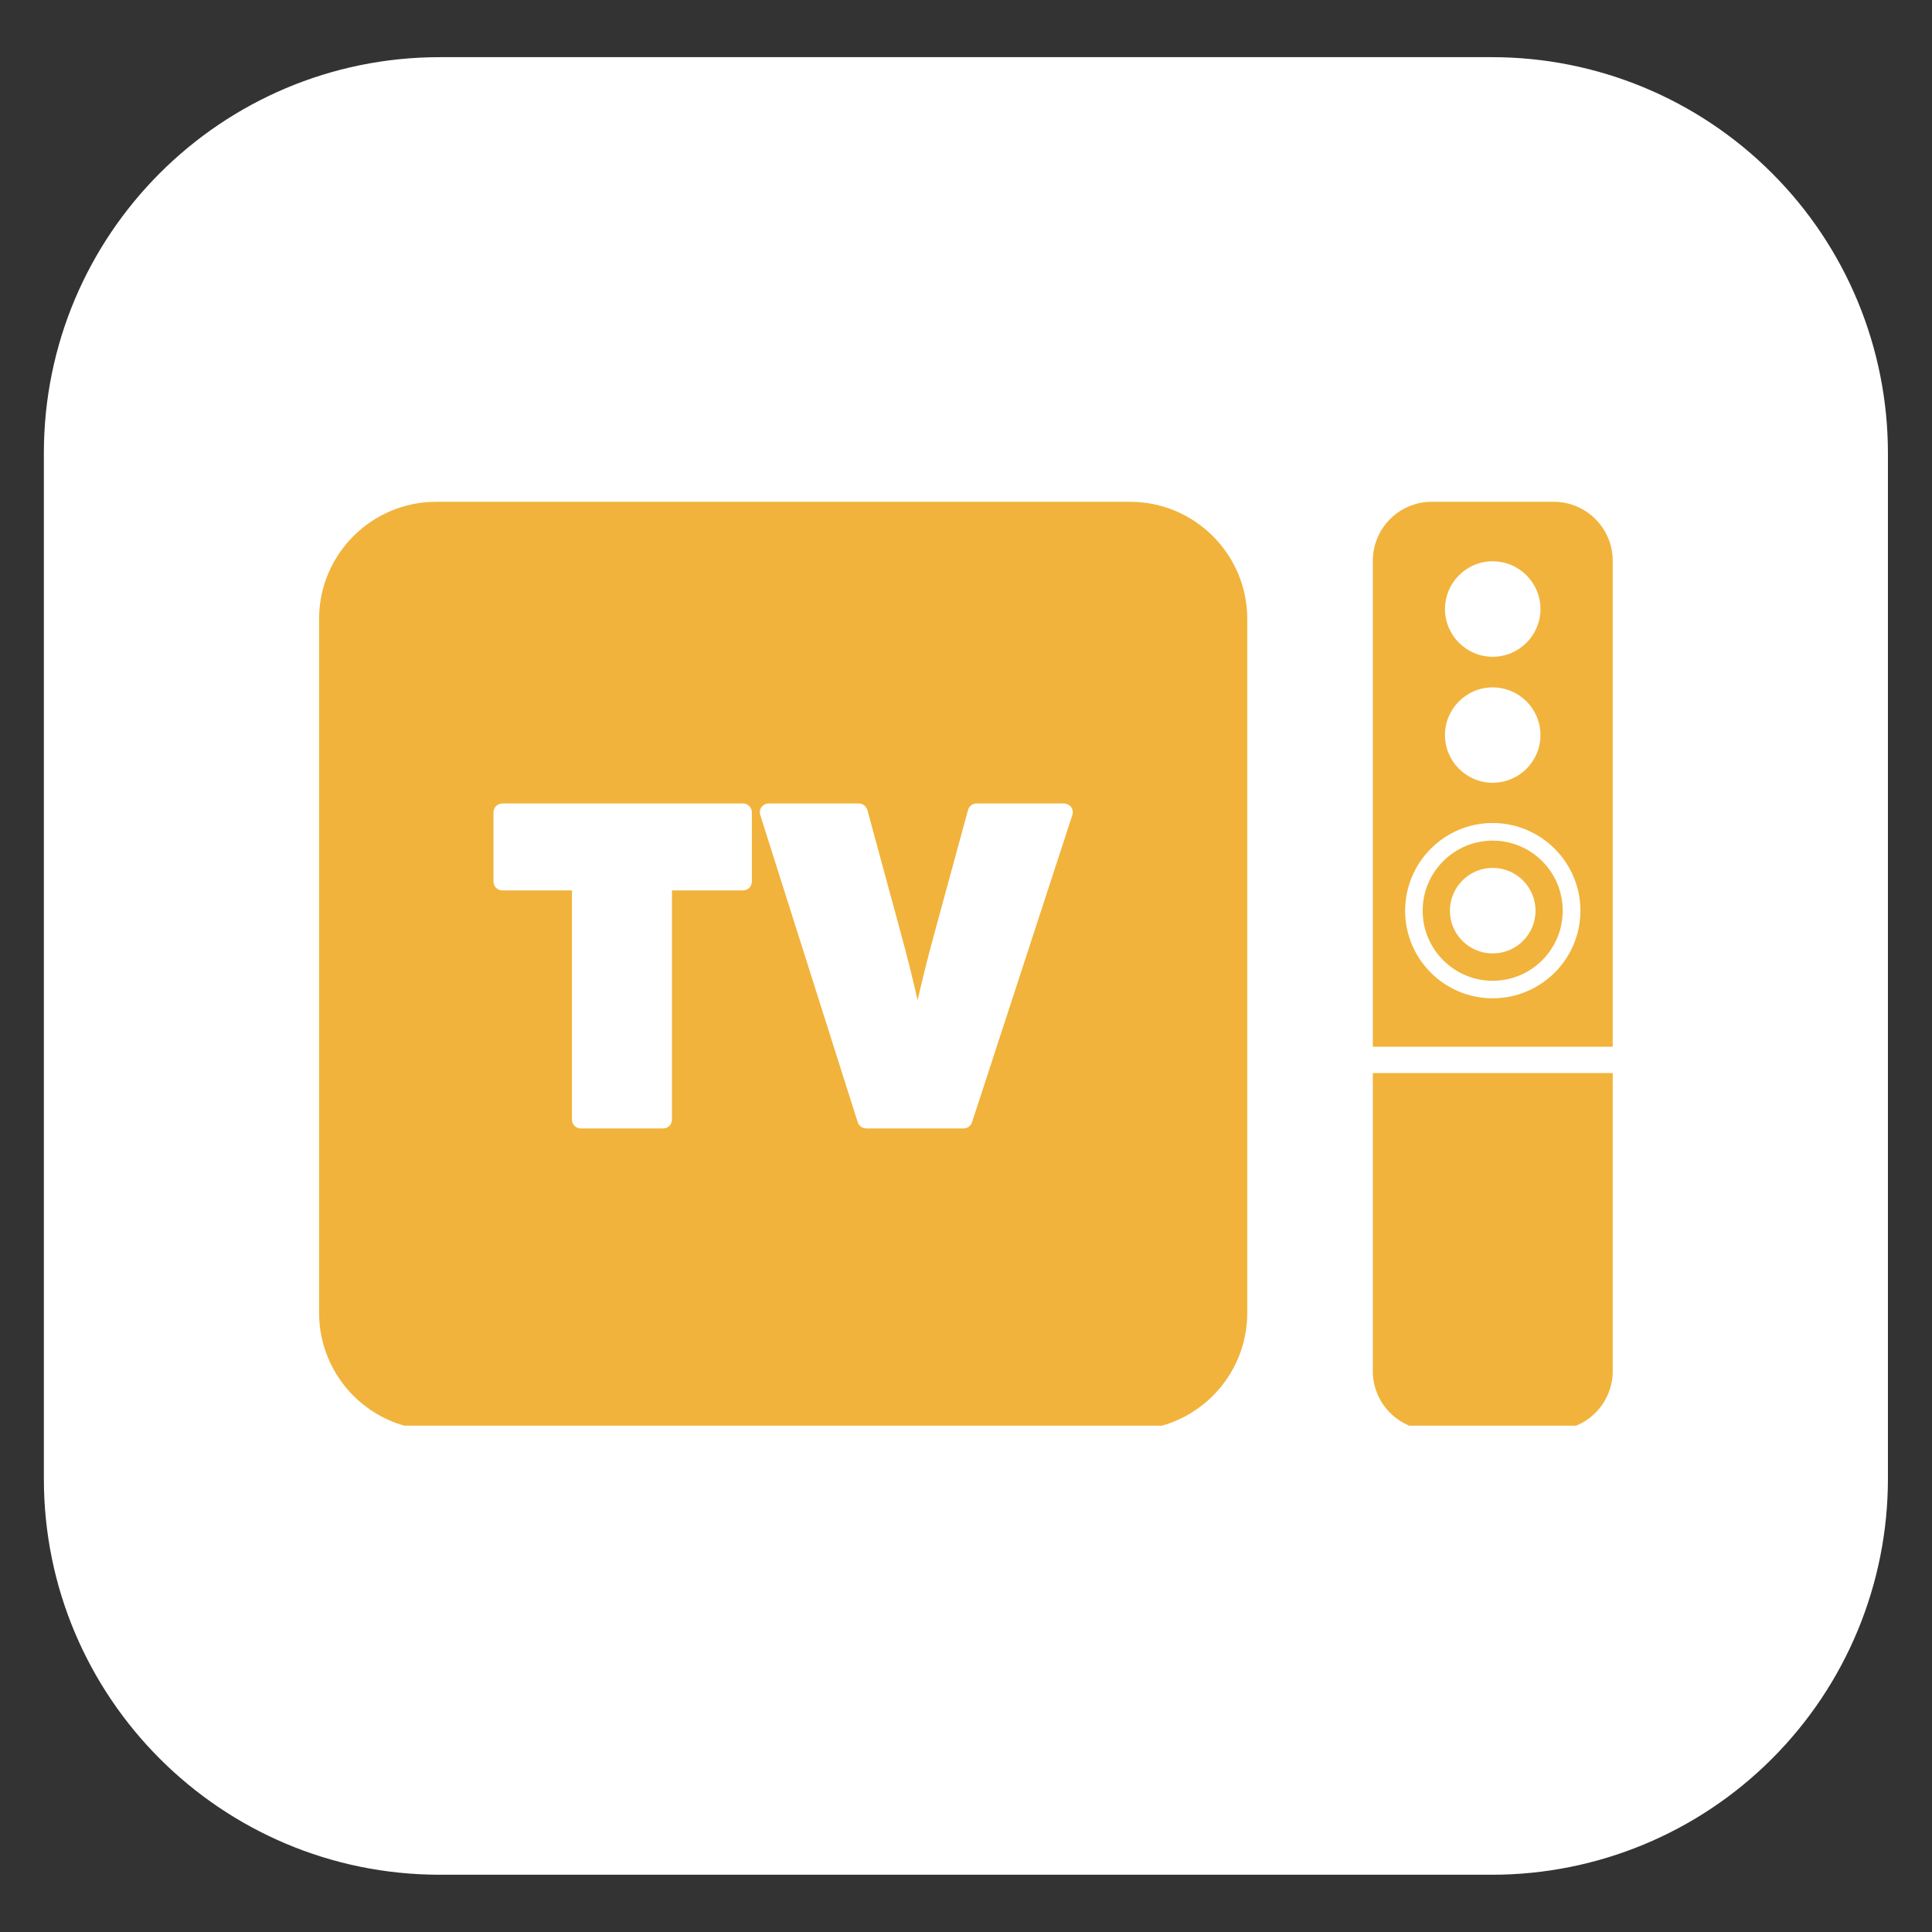
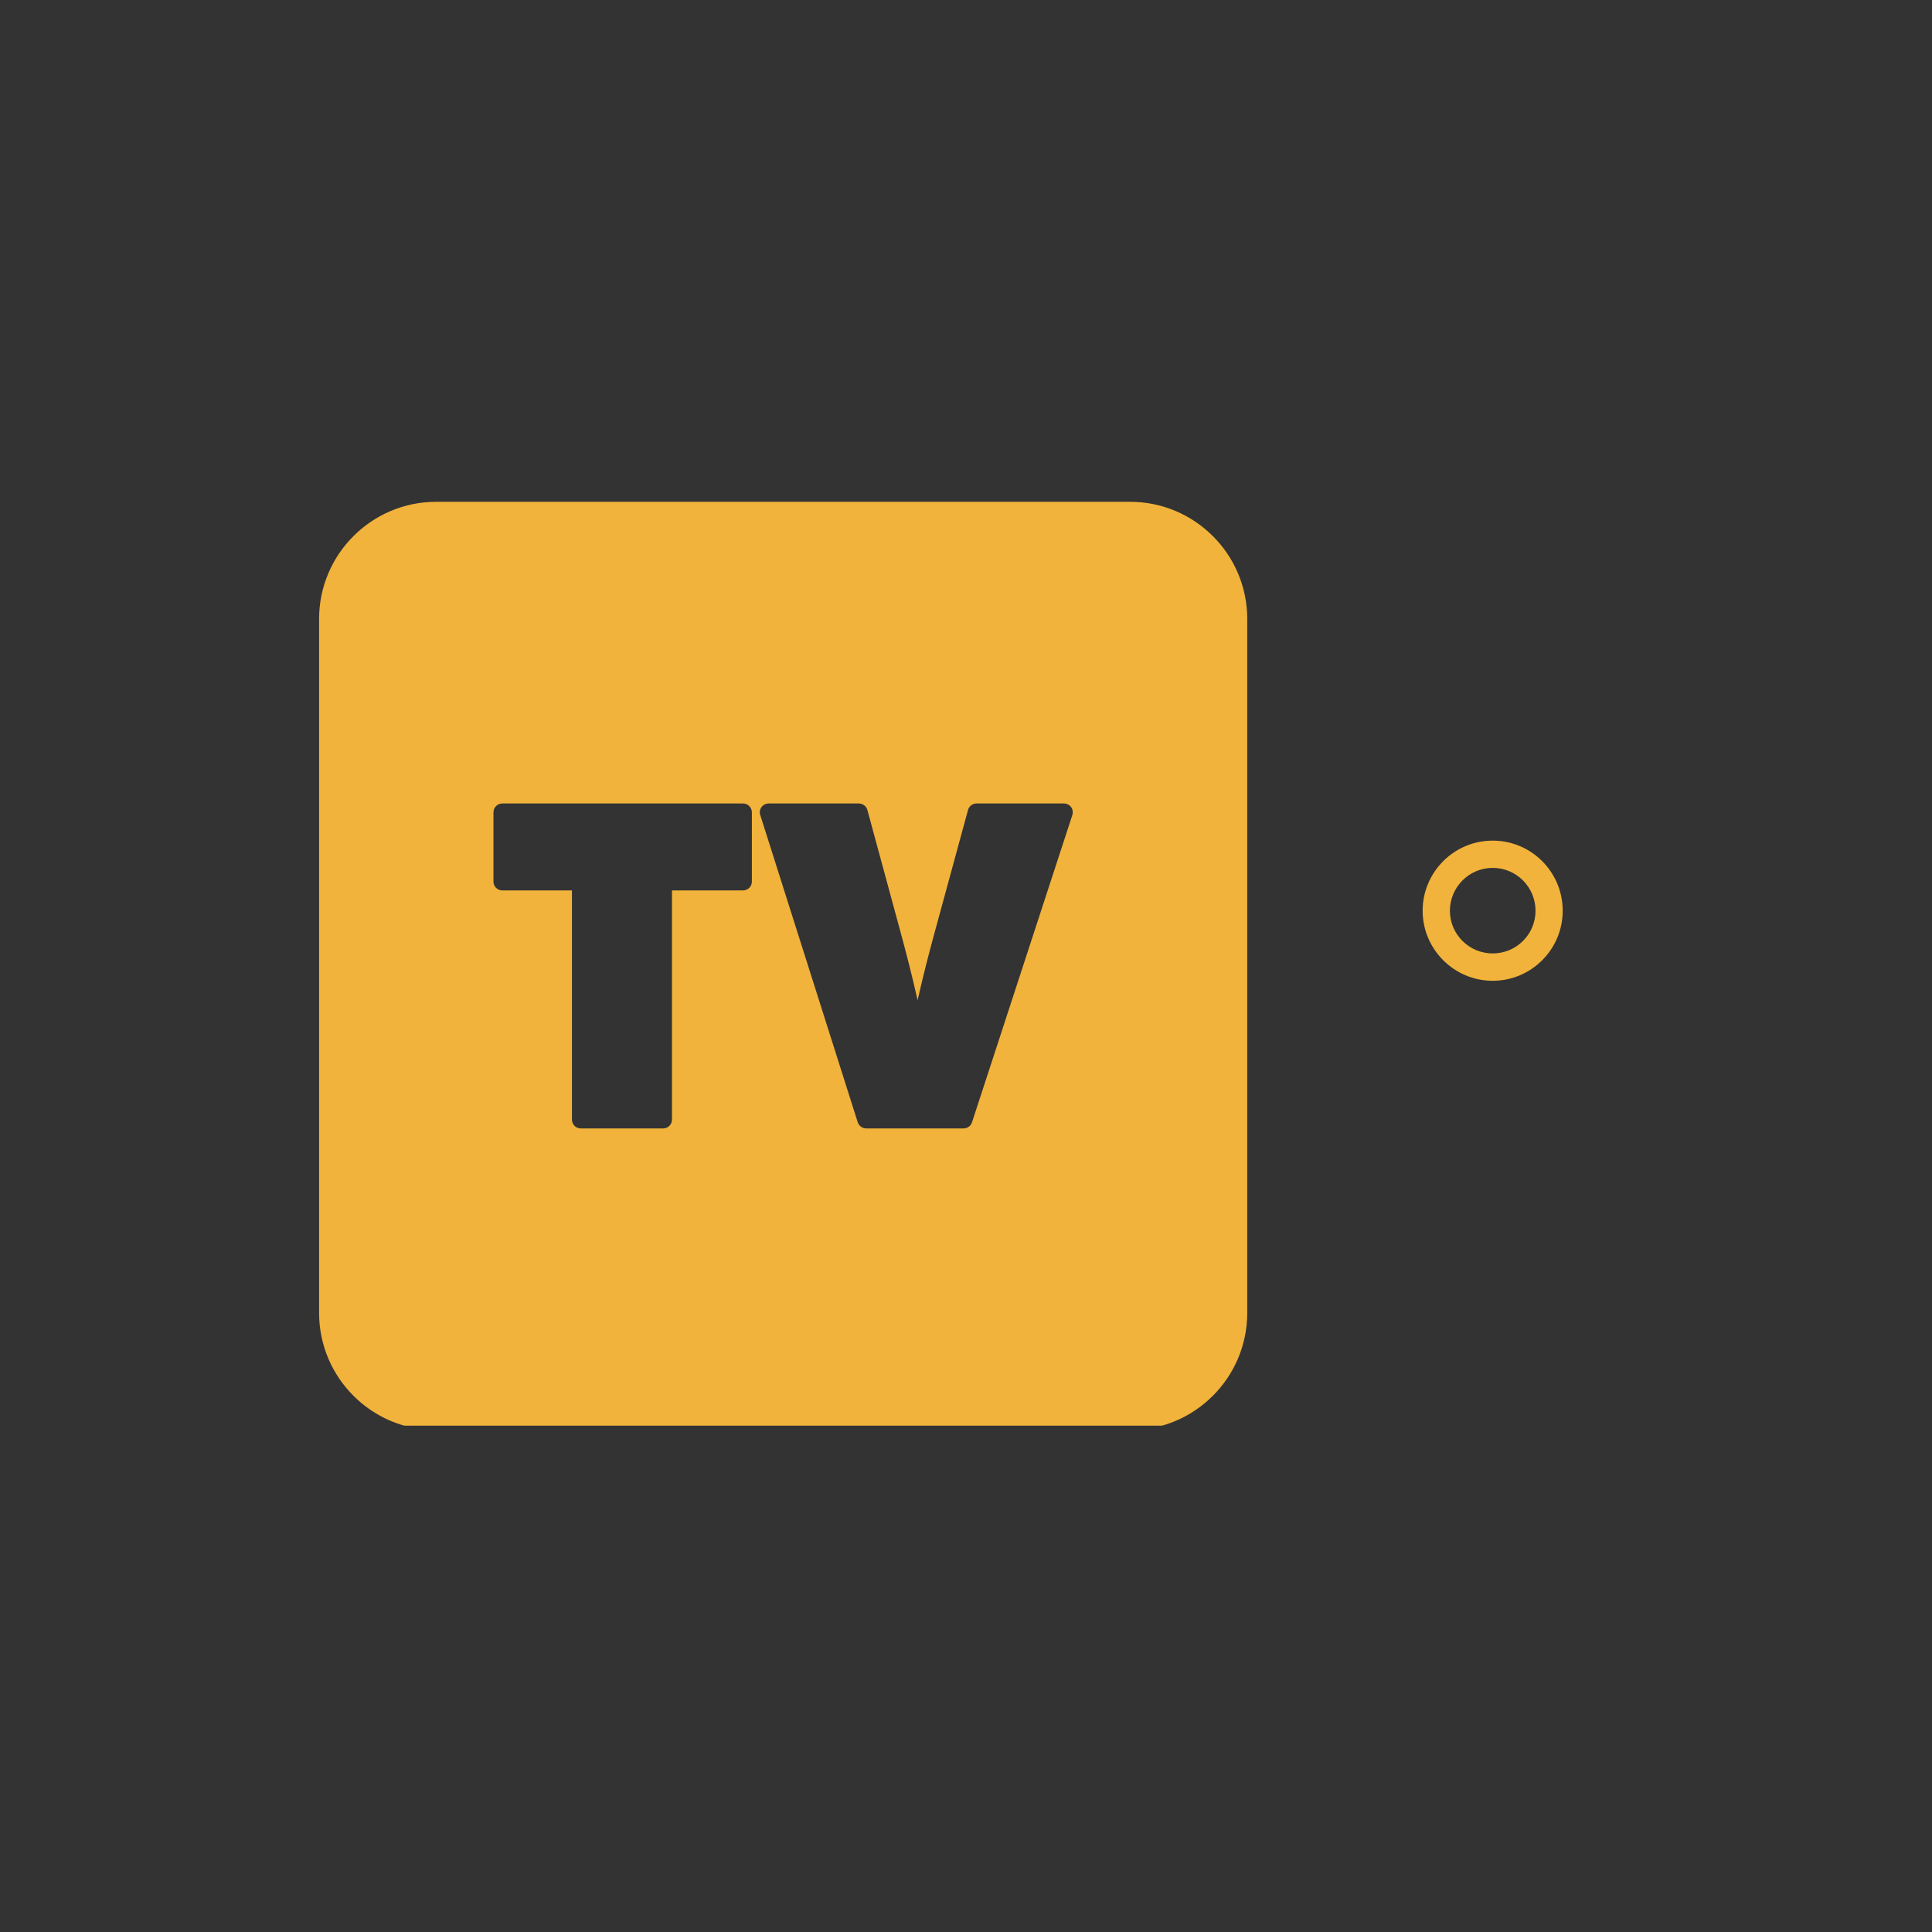
<svg xmlns="http://www.w3.org/2000/svg" width="100" viewBox="0 0 75 75" height="100" preserveAspectRatio="xMidYMid meet">
  <rect x="0" y="0" width="75" height="75" fill="#333333" stroke="none" />
  <defs>
    <clipPath id="bb59ec36e1">
-       <path d="M 1.703 2.219 L 73.367 2.219 L 73.367 72.777 L 1.703 72.777 Z M 1.703 2.219 " clip-rule="nonzero" />
-     </clipPath>
+       </clipPath>
    <clipPath id="54f8611c89">
-       <path d="M 17.074 2.219 L 57.922 2.219 C 61.996 2.219 65.906 3.836 68.789 6.723 C 71.672 9.602 73.289 13.512 73.289 17.59 L 73.289 57.406 C 73.289 61.484 71.672 65.391 68.789 68.273 C 65.906 71.16 61.996 72.777 57.922 72.777 L 17.074 72.777 C 8.586 72.777 1.703 65.895 1.703 57.406 L 1.703 17.59 C 1.703 9.102 8.586 2.219 17.074 2.219 Z M 17.074 2.219 " clip-rule="nonzero" />
-     </clipPath>
+       </clipPath>
    <clipPath id="3203b4fa91">
      <path d="M 12.387 19.477 L 48.723 19.477 L 48.723 55.344 L 12.387 55.344 Z M 12.387 19.477 " clip-rule="nonzero" />
    </clipPath>
    <clipPath id="861377c786">
      <path d="M 53 19.477 L 62.891 19.477 L 62.891 40.914 L 53 40.914 Z M 53 19.477 " clip-rule="nonzero" />
    </clipPath>
    <clipPath id="17876c2c54">
      <path d="M 53 41 L 62.891 41 L 62.891 55.344 L 53 55.344 Z M 53 41 " clip-rule="nonzero" />
    </clipPath>
  </defs>
  <g clip-path="url(#bb59ec36e1)">
    <g clip-path="url(#54f8611c89)">
-       <path fill="#ffffff" d="M 1.703 2.219 L 73.367 2.219 L 73.367 72.777 L 1.703 72.777 Z M 1.703 2.219 " fill-opacity="1" fill-rule="nonzero" />
-     </g>
+       </g>
  </g>
  <g clip-path="url(#3203b4fa91)">
    <path fill="#f1b33b" d="M 19.156 31.535 C 19.156 31.344 19.309 31.191 19.5 31.191 L 28.844 31.191 C 29.031 31.191 29.188 31.344 29.188 31.535 L 29.188 34.223 C 29.188 34.414 29.031 34.566 28.844 34.566 L 26.086 34.566 L 26.086 43.461 C 26.086 43.652 25.934 43.805 25.746 43.805 L 22.543 43.805 C 22.355 43.805 22.203 43.652 22.203 43.461 L 22.203 34.566 L 19.5 34.566 C 19.309 34.566 19.156 34.414 19.156 34.223 Z M 29.562 31.332 C 29.625 31.246 29.727 31.191 29.836 31.191 L 33.34 31.191 C 33.496 31.191 33.629 31.297 33.672 31.445 L 34.945 36.133 C 35.203 37.074 35.422 37.945 35.621 38.828 C 35.816 37.969 36.035 37.098 36.285 36.188 L 37.578 31.445 C 37.617 31.297 37.754 31.191 37.906 31.191 L 41.301 31.191 C 41.414 31.191 41.516 31.246 41.582 31.332 C 41.645 31.422 41.66 31.535 41.629 31.637 L 37.734 43.566 C 37.688 43.707 37.559 43.805 37.41 43.805 L 33.625 43.805 C 33.477 43.805 33.344 43.707 33.297 43.566 L 29.512 31.637 C 29.477 31.531 29.496 31.422 29.562 31.332 Z M 16.93 55.516 L 43.871 55.516 C 46.379 55.516 48.418 53.477 48.418 50.965 L 48.418 24.027 C 48.418 21.52 46.379 19.48 43.871 19.48 L 16.93 19.48 C 14.426 19.48 12.387 21.52 12.387 24.027 L 12.387 50.965 C 12.387 53.477 14.426 55.516 16.93 55.516 " fill-opacity="1" fill-rule="nonzero" />
  </g>
  <path fill="#f1b33b" d="M 57.945 37.012 C 57.031 37.012 56.285 36.27 56.285 35.355 C 56.285 34.438 57.031 33.691 57.945 33.691 C 58.867 33.691 59.609 34.438 59.609 35.355 C 59.609 36.27 58.867 37.012 57.945 37.012 Z M 57.945 32.633 C 56.449 32.633 55.227 33.852 55.227 35.355 C 55.227 36.852 56.449 38.074 57.945 38.074 C 59.449 38.074 60.664 36.852 60.664 35.355 C 60.664 33.852 59.449 32.633 57.945 32.633 " fill-opacity="1" fill-rule="nonzero" />
  <g clip-path="url(#861377c786)">
-     <path fill="#f1b33b" d="M 57.945 38.754 C 56.07 38.754 54.547 37.23 54.547 35.355 C 54.547 33.477 56.07 31.949 57.945 31.949 C 59.82 31.949 61.352 33.477 61.352 35.355 C 61.352 37.23 59.82 38.754 57.945 38.754 Z M 57.945 26.684 C 58.969 26.684 59.801 27.512 59.801 28.535 C 59.801 29.559 58.969 30.387 57.945 30.387 C 56.926 30.387 56.094 29.559 56.094 28.535 C 56.094 27.512 56.926 26.684 57.945 26.684 Z M 57.945 21.789 C 58.969 21.789 59.801 22.617 59.801 23.645 C 59.801 24.664 58.969 25.496 57.945 25.496 C 56.926 25.496 56.094 24.664 56.094 23.645 C 56.094 22.617 56.926 21.789 57.945 21.789 Z M 62.605 21.766 C 62.605 20.508 61.578 19.48 60.32 19.48 L 55.574 19.48 C 54.316 19.48 53.293 20.508 53.293 21.766 L 53.293 40.633 L 62.605 40.633 L 62.605 21.766 " fill-opacity="1" fill-rule="nonzero" />
-   </g>
+     </g>
  <g clip-path="url(#17876c2c54)">
-     <path fill="#f1b33b" d="M 53.293 53.23 C 53.293 54.488 54.316 55.516 55.574 55.516 L 60.32 55.516 C 61.578 55.516 62.605 54.488 62.605 53.23 L 62.605 41.656 L 53.293 41.656 L 53.293 53.23 " fill-opacity="1" fill-rule="nonzero" />
-   </g>
+     </g>
</svg>